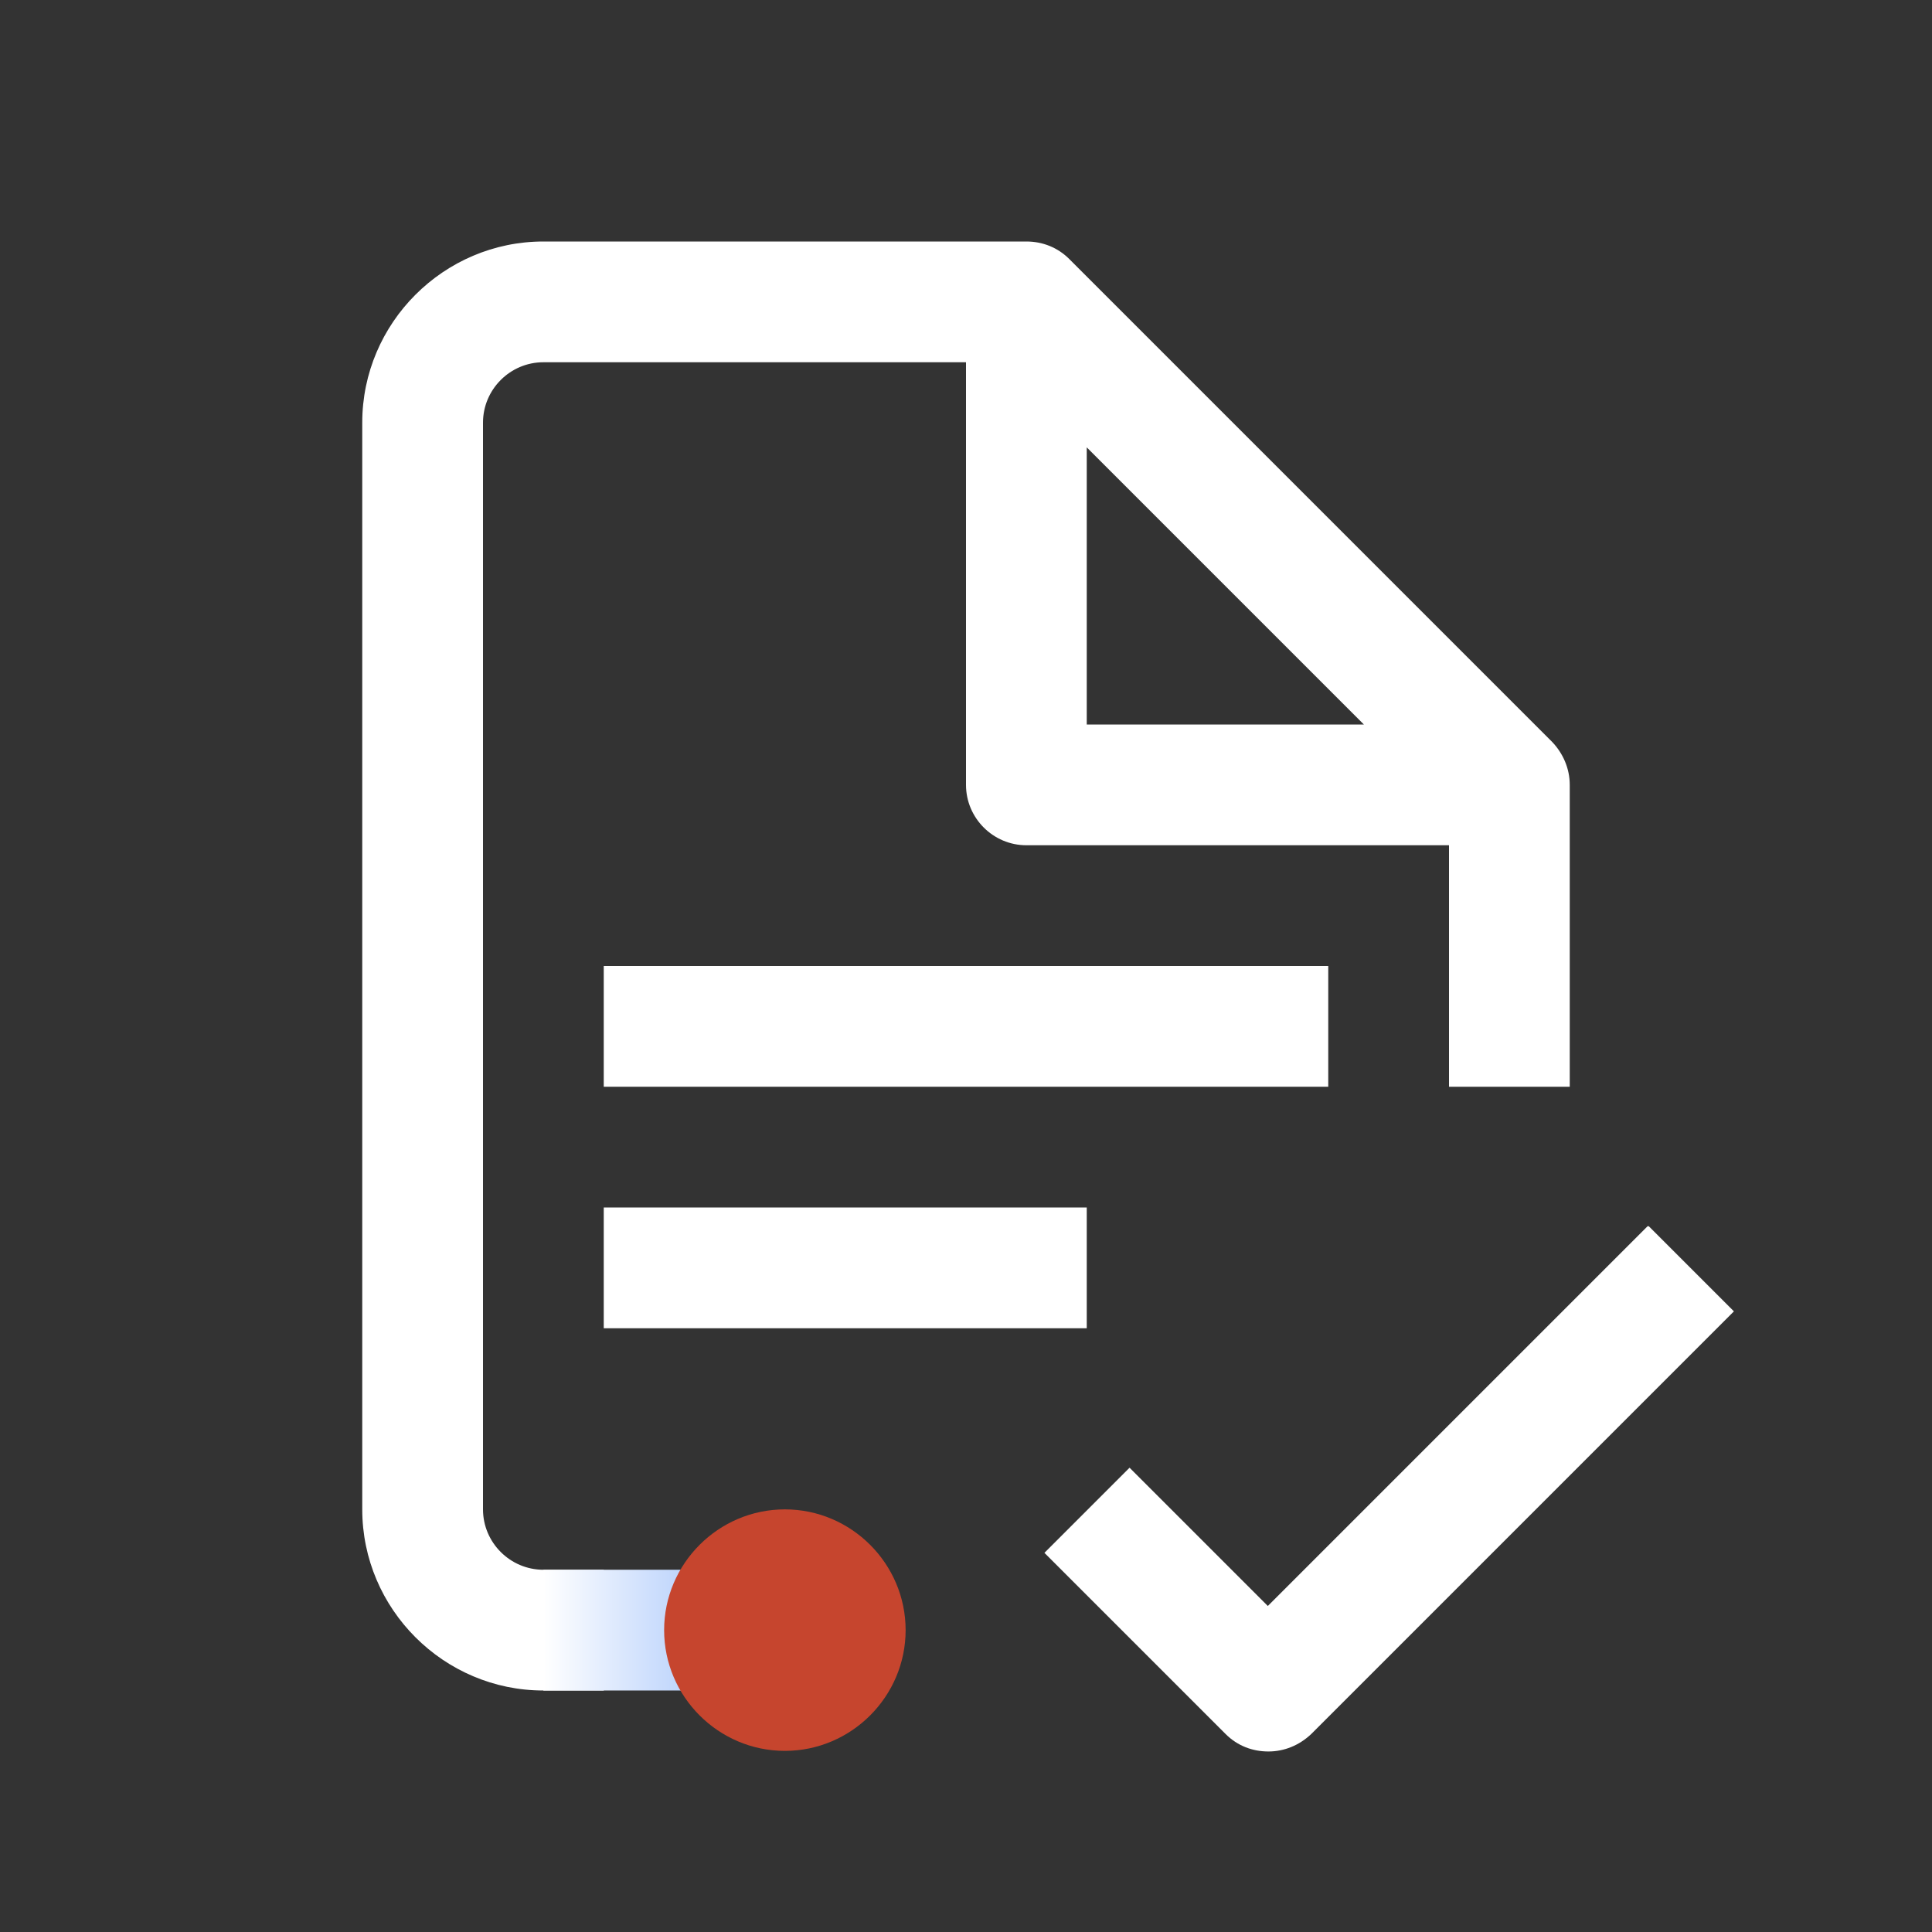
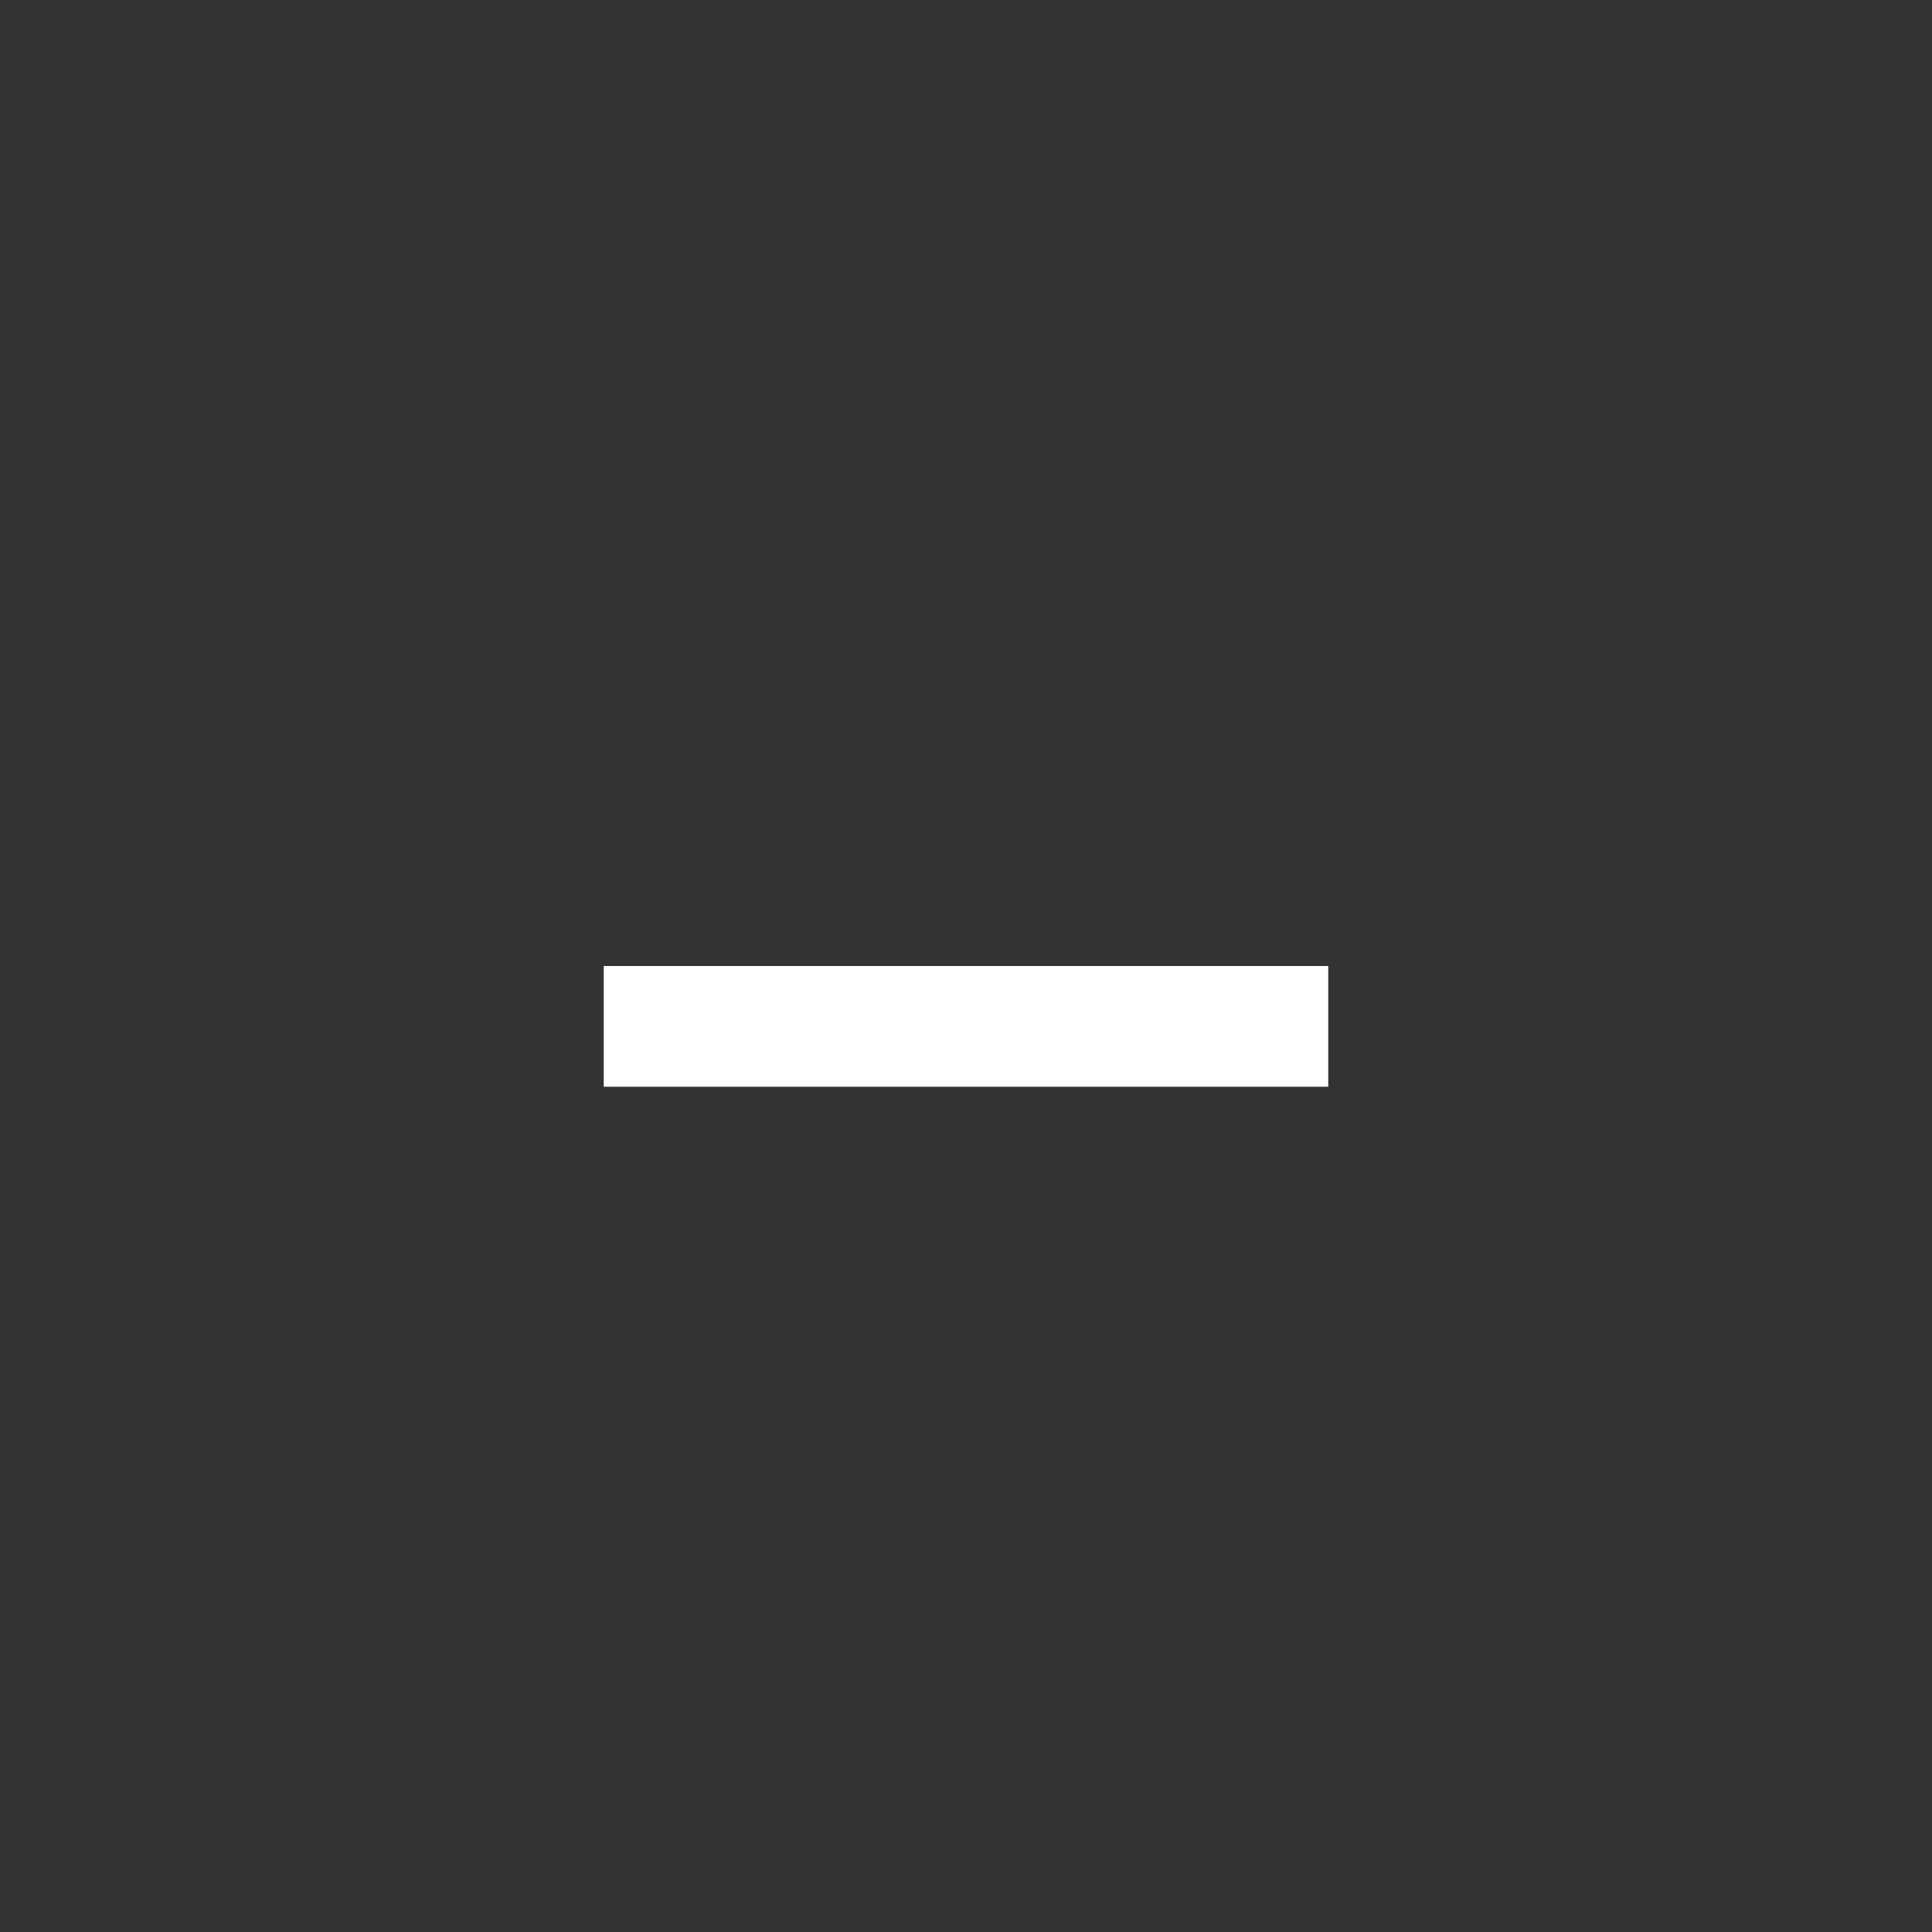
<svg xmlns="http://www.w3.org/2000/svg" width="32" height="32" viewBox="0 0 32 32" fill="none">
  <rect x="0" y="0" width="32" height="32" fill="#333333" stroke="none" />
-   <path d="M8 25V7C8 6.45 8.45 6 9 6H16V13C16 13.55 16.45 14 17 14H24V18H26V13C26 12.73 25.89 12.48 25.71 12.29L17.71 4.29C17.52 4.1 17.27 4 17 4H9C7.35 4 6 5.35 6 7V25C6 26.65 7.35 28 9 28H10V26H9C8.45 26 8 25.55 8 25ZM18 7.41L22.59 12H18V7.41Z" fill="white" />
-   <path d="M27.289 20.31L20.999 26.6L18.709 24.31L17.299 25.72L20.299 28.72C20.499 28.92 20.749 29.01 21.009 29.01C21.269 29.01 21.519 28.91 21.719 28.72L28.719 21.72L27.309 20.31H27.289Z" fill="white" />
  <path d="M22 16H10V18H22V16Z" fill="white" />
-   <path d="M18 20H10V22H18V20Z" fill="white" />
-   <path d="M13 26H9V28H13V26Z" fill="url(#paint0_linear_2430_12329)" />
-   <path d="M13 29C11.9 29 11 28.1 11 27C11 25.9 11.9 25 13 25C14.1 25 15 25.9 15 27C15 28.1 14.1 29 13 29Z" fill="#C6452E" />
  <defs>
    <linearGradient id="paint0_linear_2430_12329" x1="9" y1="27" x2="13" y2="27" gradientUnits="userSpaceOnUse">
      <stop stop-color="white" />
      <stop offset="0.57" stop-color="#C0D6FC" />
      <stop offset="0.9" stop-color="#C0D6FC" stop-opacity="0" />
    </linearGradient>
  </defs>
</svg>